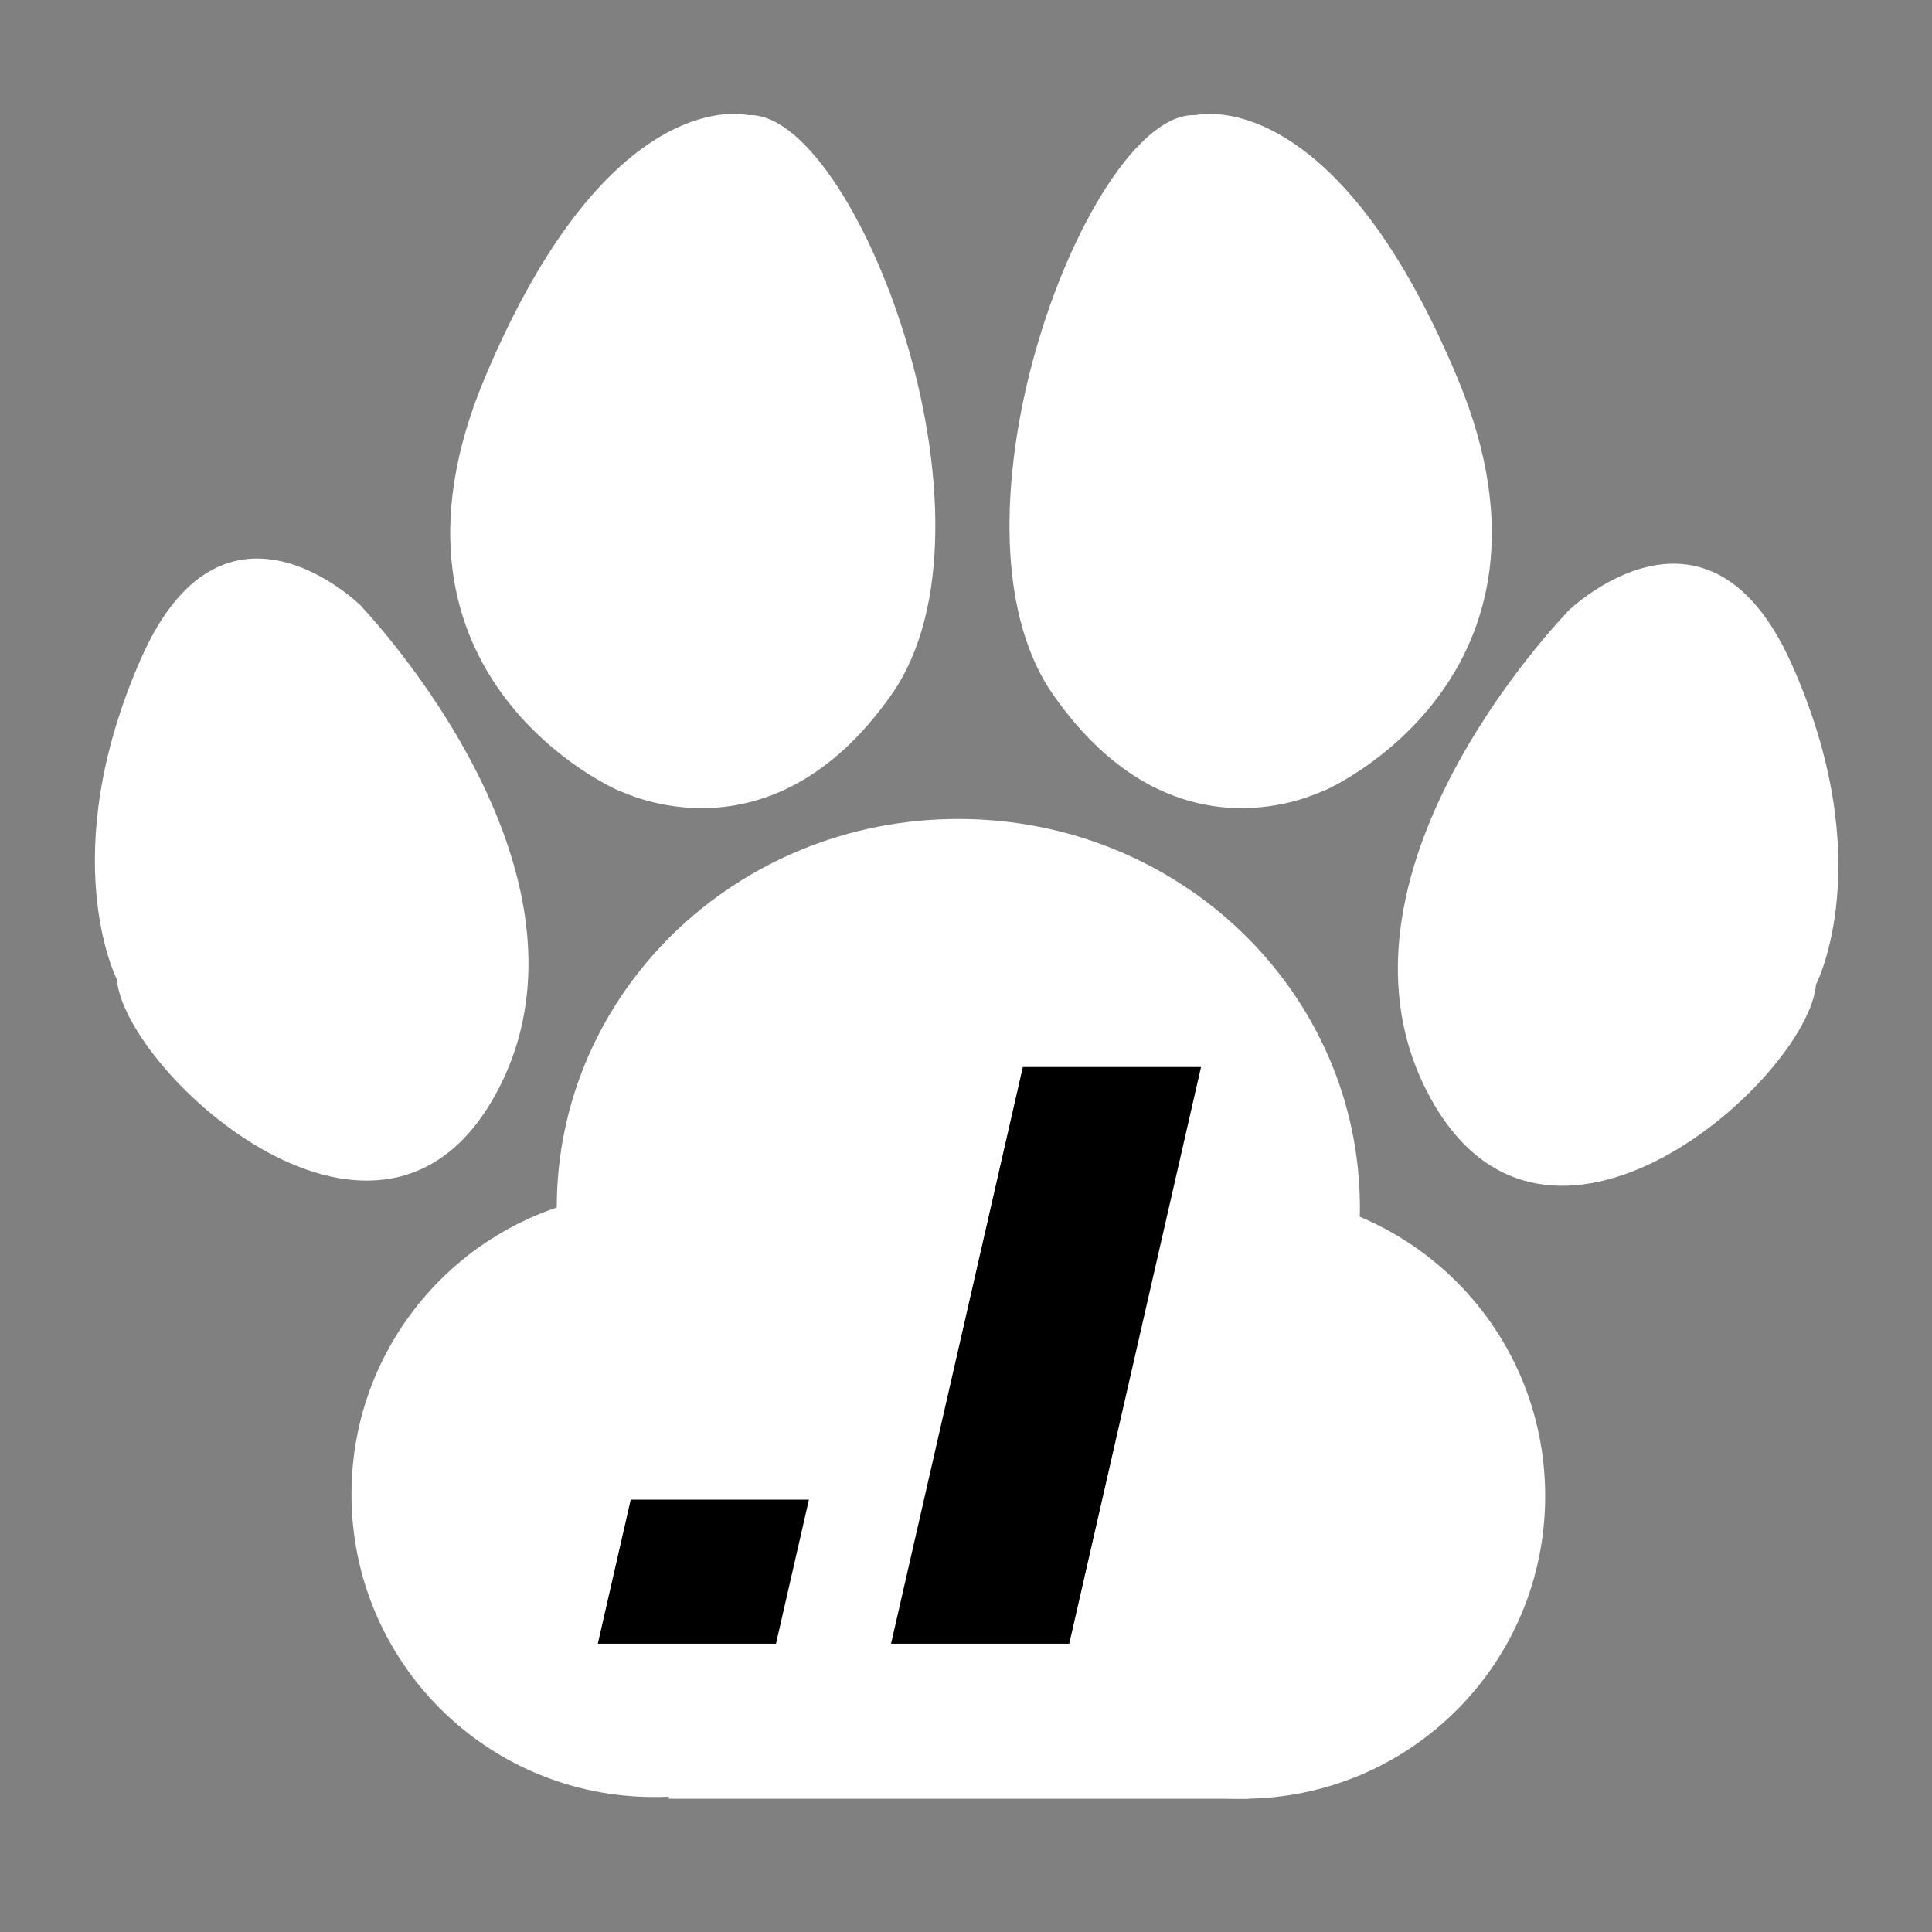
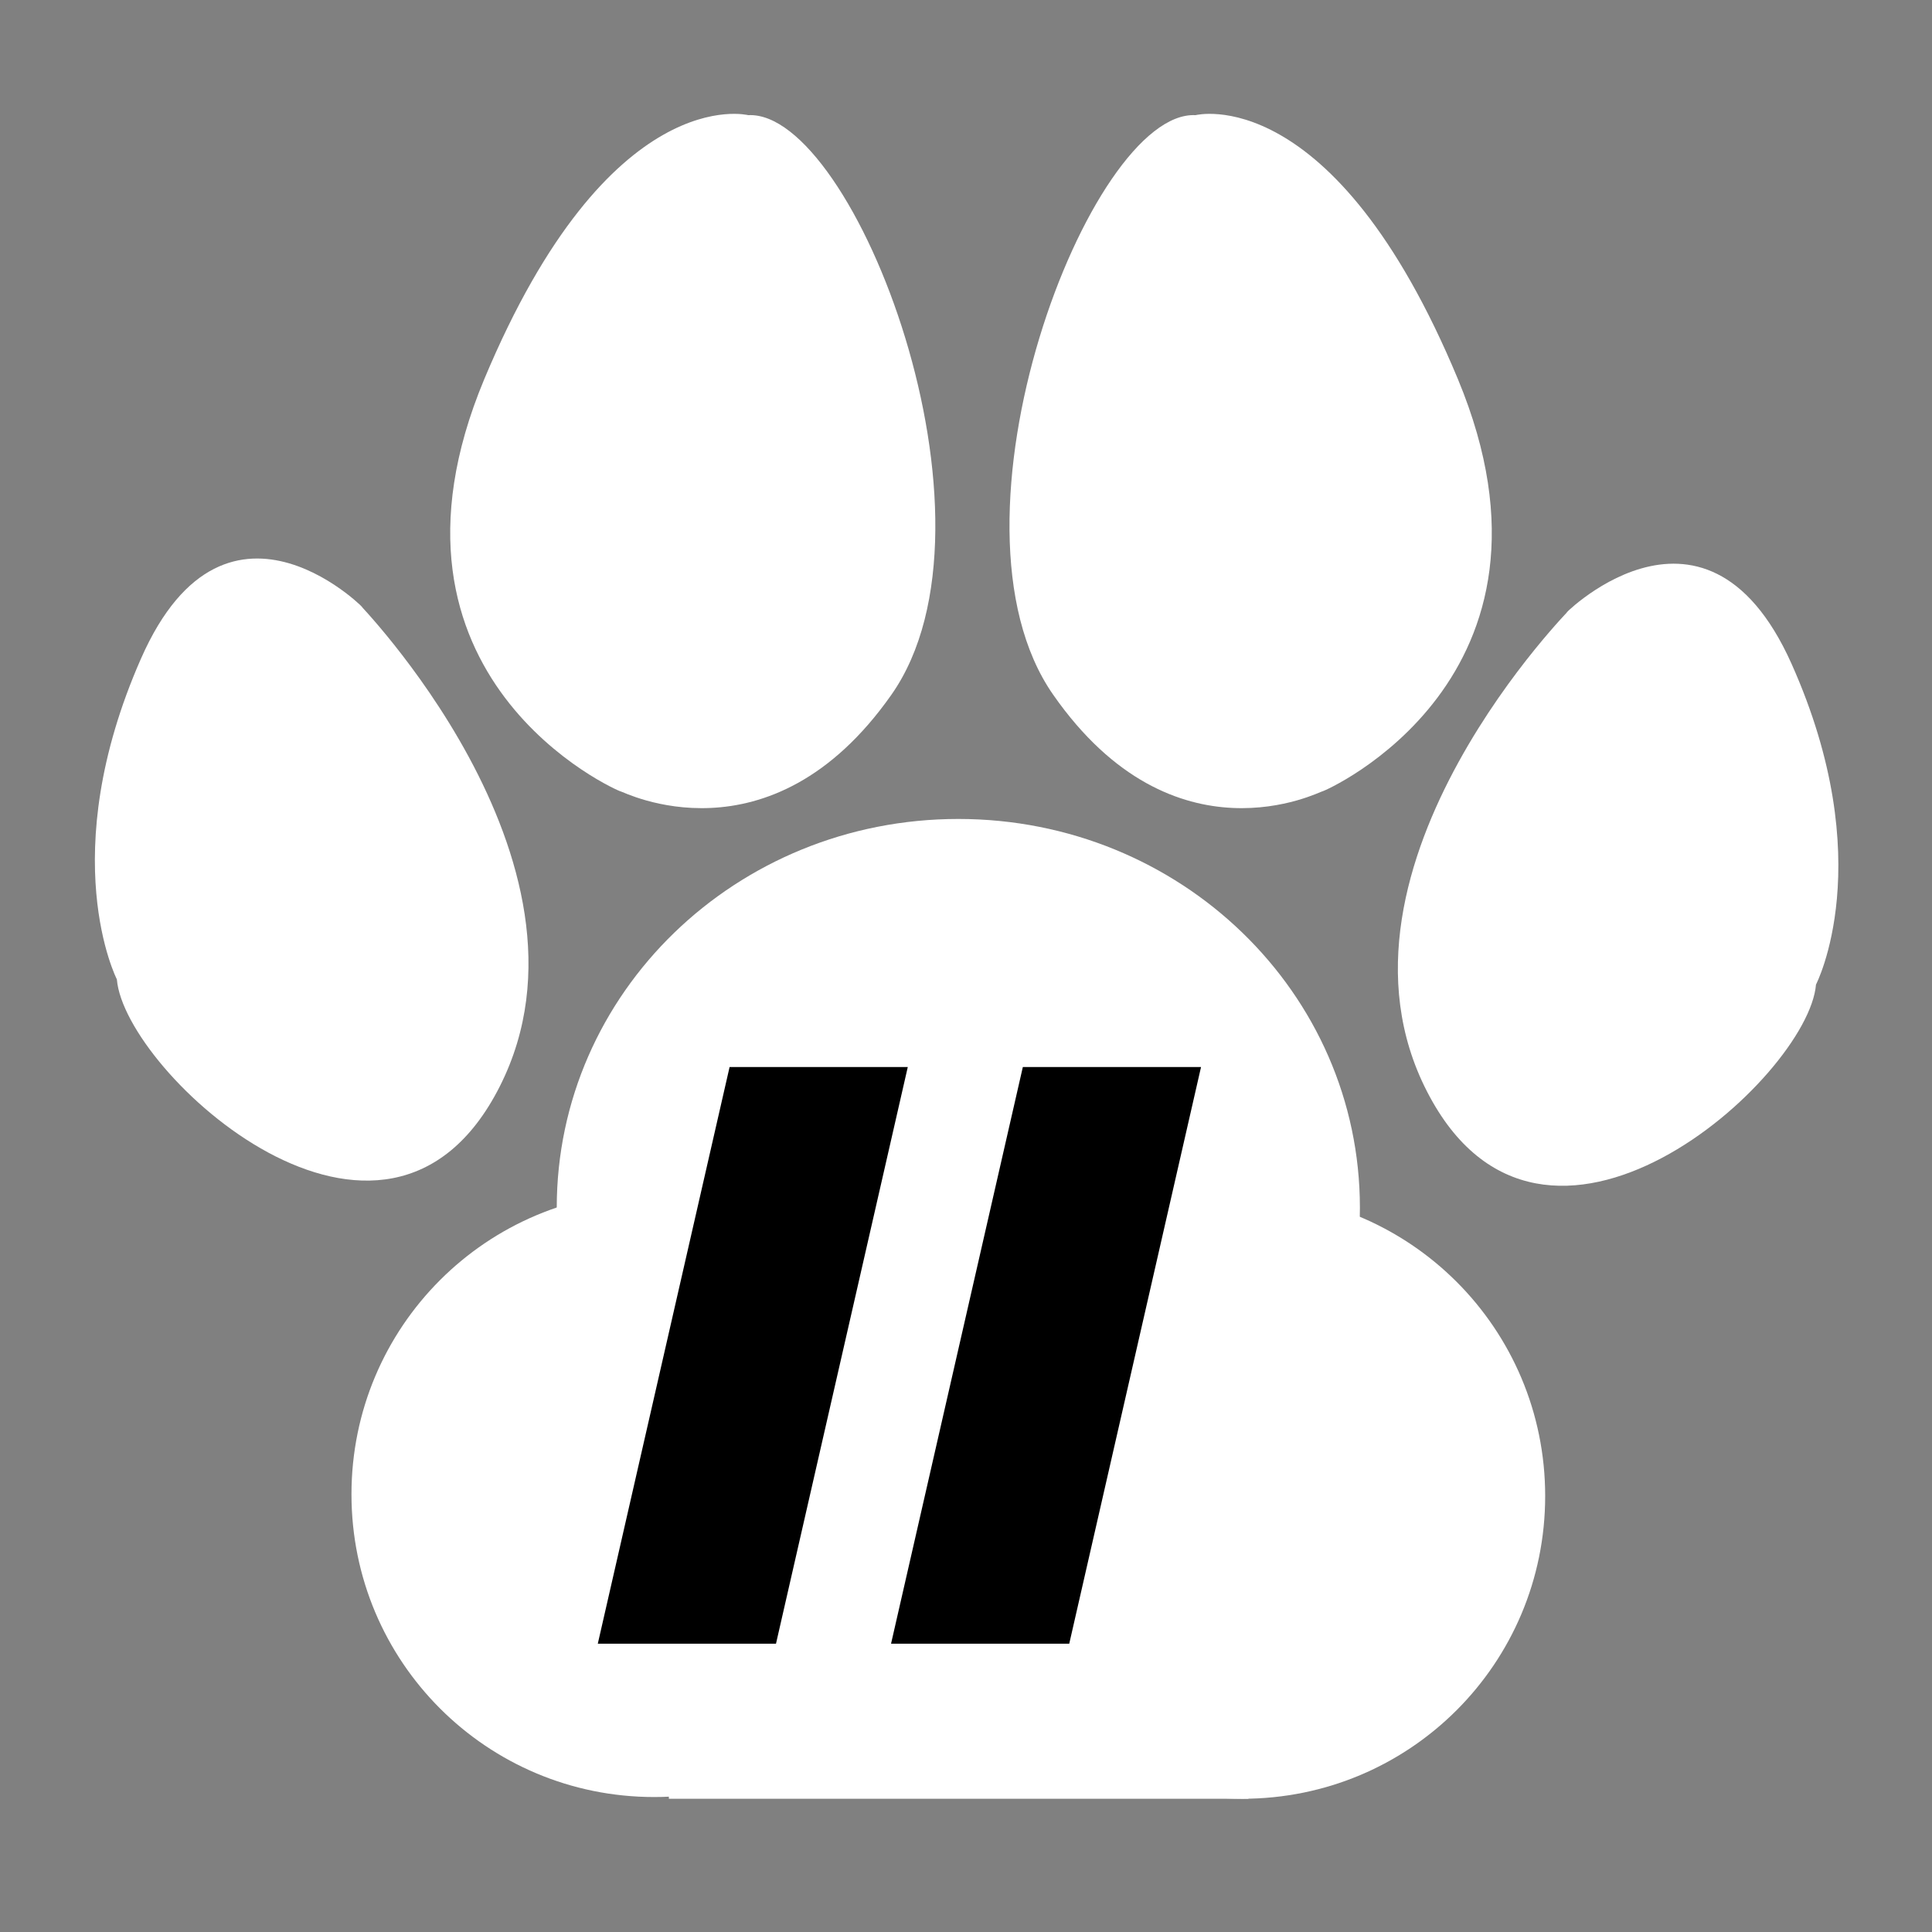
<svg xmlns="http://www.w3.org/2000/svg" width="1120" height="1120" viewBox="0 0 1120 1120" fill="none">
  <rect x="0" y="0" width="1120" height="1120" fill="#808080" stroke="none" />
  <path fill-rule="evenodd" clip-rule="evenodd" d="M67.753 567.758C67.753 567.758 31.253 496.458 81.753 381.758C132.253 267.058 217.453 359.258 209.753 351.758C202.053 344.258 356.053 498.558 289.753 629.758C223.453 760.958 72.153 621.658 67.753 567.758Z" fill="white" />
  <path fill-rule="evenodd" clip-rule="evenodd" d="M1052.75 570.758C1052.75 570.758 1089.85 499.458 1038.55 384.758C987.253 270.058 900.753 362.258 908.553 354.758C916.353 347.258 759.853 501.558 827.253 632.758C894.553 763.958 1048.35 624.658 1052.75 570.758Z" fill="white" />
  <path fill-rule="evenodd" clip-rule="evenodd" d="M433.753 66.758C433.753 66.758 353.353 46.158 280.753 219.758C208.153 393.358 358.853 458.958 359.753 458.758C360.653 458.558 446.153 503.258 516.753 402.758C587.353 302.258 495.253 63.658 433.753 66.758Z" fill="white" />
  <path fill-rule="evenodd" clip-rule="evenodd" d="M693.053 66.758C693.053 66.758 772.953 46.158 845.153 219.758C917.353 393.358 767.553 458.958 766.553 458.758C765.653 458.558 680.653 503.258 610.553 402.758C540.353 302.258 631.853 63.658 693.053 66.758Z" fill="white" />
  <path fill-rule="evenodd" clip-rule="evenodd" d="M379.253 1041.76C282.153 1041.76 203.753 963.358 203.753 866.258C203.753 769.158 282.153 690.758 379.253 690.758C476.353 690.758 554.753 769.158 554.753 866.258C554.753 963.358 476.353 1041.76 379.253 1041.76Z" fill="white" />
-   <path fill-rule="evenodd" clip-rule="evenodd" d="M720.253 1042.76C623.153 1042.76 544.753 964.358 544.753 867.258C544.753 770.158 623.153 691.758 720.253 691.758C817.353 691.758 895.753 770.158 895.753 867.258C895.753 964.358 817.353 1042.76 720.253 1042.76Z" fill="white" />
+   <path fill-rule="evenodd" clip-rule="evenodd" d="M720.253 1042.76C623.153 1042.76 544.753 964.358 544.753 867.258C544.753 770.158 623.153 691.758 720.253 691.758C817.353 691.758 895.753 770.158 895.753 867.258C895.753 964.358 817.353 1042.76 720.253 1042.76" fill="white" />
  <path fill-rule="evenodd" clip-rule="evenodd" d="M555.553 925.458C426.853 925.458 322.753 824.758 322.753 700.158C322.753 575.458 426.853 474.758 555.553 474.758C684.253 474.758 788.353 575.458 788.353 700.158C788.353 824.758 684.253 925.458 555.553 925.458Z" fill="white" />
  <path fill-rule="evenodd" clip-rule="evenodd" d="M723.753 853.758V1042.76H387.753V853.758H723.753Z" fill="white" />
  <path d="M526.253 618.558L449.853 952.858H346.553L422.953 618.558H526.253Z" fill="black" />
-   <path fill-rule="evenodd" clip-rule="evenodd" d="M566.453 605.058L509.553 869.358H340.553L397.453 605.058H566.453Z" fill="white" />
  <path d="M696.253 618.558L619.853 952.858H516.553L592.953 618.558H696.253Z" fill="black" />
</svg>